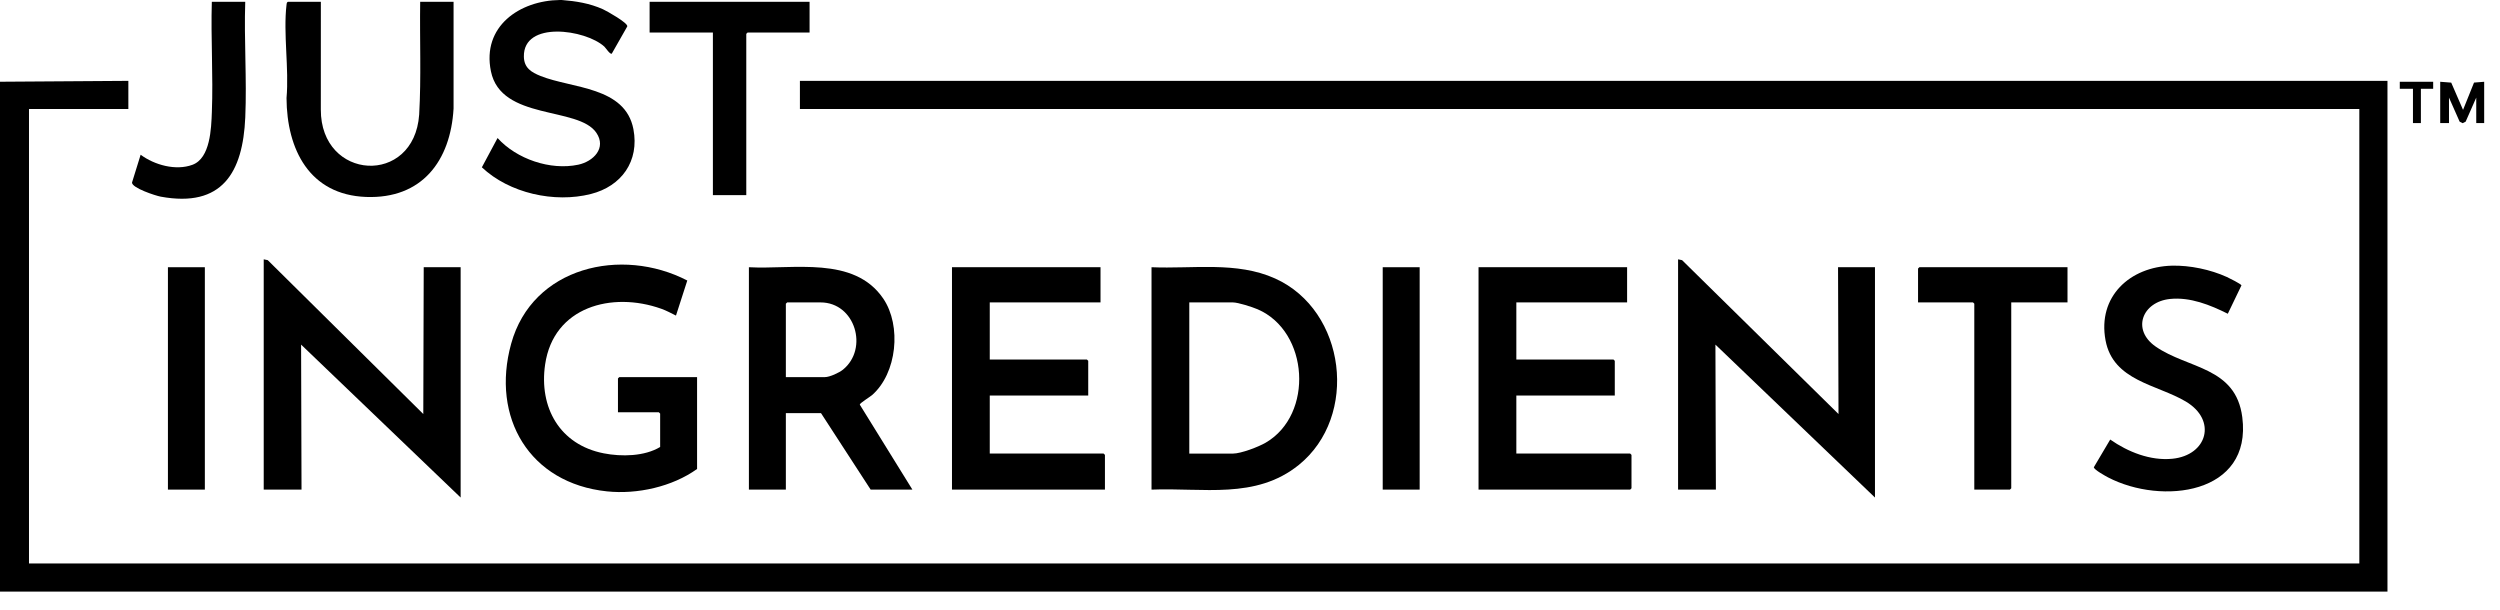
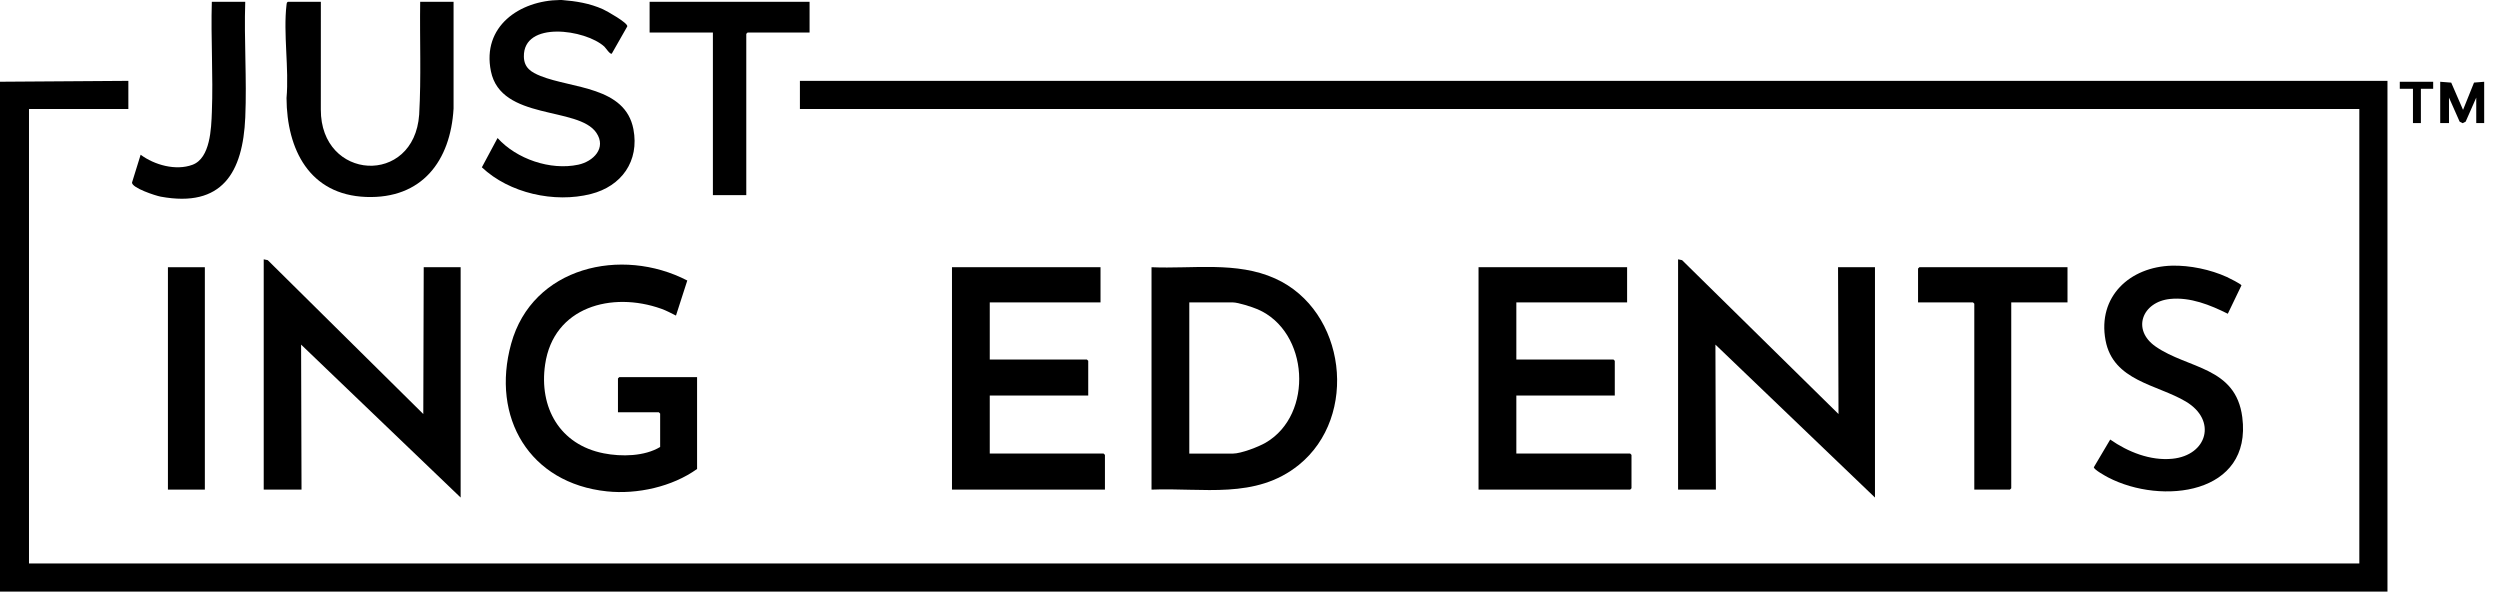
<svg xmlns="http://www.w3.org/2000/svg" width="82" height="20" viewBox="0 0 82 20" fill="none">
  <path fill-rule="evenodd" clip-rule="evenodd" d="M26.237 2.652V3.575H77.386V18.481H0.951V3.575H4.21V2.652L0 2.681V19.404H78.309V2.652H26.237Z" fill="black" />
  <path fill-rule="evenodd" clip-rule="evenodd" d="M18.424 0C18.895 0.038 19.337 0.106 19.778 0.304C19.901 0.359 20.605 0.755 20.575 0.866L20.067 1.759C20.011 1.797 19.867 1.569 19.822 1.528C19.202 0.964 17.161 0.671 17.183 1.858C17.19 2.227 17.425 2.37 17.733 2.493C18.759 2.906 20.507 2.833 20.776 4.237C20.976 5.284 20.388 6.108 19.381 6.363C18.187 6.667 16.705 6.338 15.805 5.488L16.32 4.527C16.942 5.216 18.052 5.597 18.967 5.402C19.462 5.296 19.9 4.857 19.561 4.356C18.97 3.481 16.432 3.963 16.102 2.337C15.802 0.865 17.045 0.015 18.366 0H18.424Z" fill="black" />
  <path fill-rule="evenodd" clip-rule="evenodd" d="M81.481 4.037H81.221V3.201L80.873 3.991L80.774 4.04L80.676 3.99L80.327 3.201V4.037H80.039V2.682L80.4 2.71L80.788 3.604L81.148 2.709L81.481 2.682V4.037Z" fill="black" />
  <path fill-rule="evenodd" clip-rule="evenodd" d="M8.65 8.506L8.782 8.533L13.884 13.58L13.898 8.765H15.109V16.319L9.876 11.303L9.89 16.06H8.65V8.506Z" fill="black" />
  <path fill-rule="evenodd" clip-rule="evenodd" d="M55.041 8.506L55.172 8.533L60.303 13.58L60.288 8.765H61.499V16.319L56.266 11.303L56.281 16.06H55.041V8.506Z" fill="black" />
  <path fill-rule="evenodd" clip-rule="evenodd" d="M39.009 14.878H40.437C40.705 14.878 41.279 14.658 41.518 14.518C43.097 13.596 42.938 10.871 41.249 10.144C41.076 10.07 40.611 9.919 40.437 9.919H39.009V14.878ZM37.77 16.06V8.765C39.116 8.824 40.562 8.565 41.825 9.135C44.152 10.185 44.578 13.655 42.598 15.252C41.185 16.391 39.453 15.99 37.77 16.06Z" fill="black" />
-   <path fill-rule="evenodd" clip-rule="evenodd" d="M25.776 12.369H27.059C27.214 12.369 27.525 12.226 27.65 12.124C28.497 11.435 28.051 9.919 26.914 9.919H25.819L25.776 9.962V12.369ZM29.927 16.06H28.558L26.929 13.551H25.776V16.06H24.564V8.765C26.018 8.845 28.01 8.381 28.971 9.794C29.576 10.685 29.423 12.245 28.601 12.961C28.532 13.021 28.197 13.224 28.201 13.272L29.927 16.06Z" fill="black" />
  <path fill-rule="evenodd" clip-rule="evenodd" d="M22.864 15.382C22.053 15.965 20.9 16.221 19.909 16.117C17.368 15.852 16.098 13.695 16.766 11.274C17.462 8.748 20.39 8.085 22.543 9.201L22.172 10.351C22.014 10.272 21.857 10.187 21.689 10.127C20.071 9.551 18.155 10.061 17.88 11.955C17.674 13.367 18.361 14.587 19.802 14.869C20.385 14.984 21.139 14.971 21.653 14.661V13.566L21.61 13.523H20.269V12.413L20.312 12.369H22.864V15.382Z" fill="black" />
  <path fill-rule="evenodd" clip-rule="evenodd" d="M36.097 8.765V9.918H32.464V11.792H35.65L35.694 11.835V12.974H32.464V14.877H36.198L36.242 14.92V16.059H31.225V8.765H36.097Z" fill="black" />
  <path fill-rule="evenodd" clip-rule="evenodd" d="M53.369 8.765V9.918H49.736V11.792H52.922L52.965 11.835V12.974H49.736V14.877H53.47L53.513 14.92V16.016L53.47 16.059H48.496V8.765H53.369Z" fill="black" />
  <path fill-rule="evenodd" clip-rule="evenodd" d="M71.24 8.714C71.829 8.699 72.507 8.842 73.042 9.086C73.115 9.119 73.506 9.314 73.52 9.36L73.072 10.291C72.496 10.003 71.837 9.737 71.176 9.806C70.267 9.901 69.909 10.813 70.704 11.366C71.764 12.103 73.334 12.023 73.547 13.684C73.874 16.223 70.904 16.572 69.149 15.661C69.065 15.617 68.677 15.403 68.678 15.325L69.215 14.417C69.796 14.823 70.532 15.119 71.255 15.047C72.399 14.932 72.727 13.785 71.696 13.171C70.751 12.608 69.311 12.498 69.062 11.164C68.793 9.726 69.861 8.75 71.24 8.714Z" fill="black" />
  <path fill-rule="evenodd" clip-rule="evenodd" d="M10.524 0.058L10.523 3.591C10.513 5.933 13.585 6.109 13.749 3.759C13.819 2.529 13.764 1.291 13.782 0.058H14.877L14.877 3.56C14.778 5.281 13.838 6.528 12.007 6.46C10.15 6.39 9.407 4.903 9.398 3.216C9.484 2.253 9.287 1.097 9.398 0.157C9.403 0.115 9.401 0.083 9.443 0.058H10.524Z" fill="black" />
  <path fill-rule="evenodd" clip-rule="evenodd" d="M67.814 8.765V9.918H65.969V16.016L65.925 16.059H64.757V9.961L64.714 9.918H62.912V8.808L62.955 8.765H67.814Z" fill="black" />
  <path fill-rule="evenodd" clip-rule="evenodd" d="M26.554 0.058V1.067H24.521L24.478 1.11V6.401H23.383V1.067H21.307V0.058H26.554Z" fill="black" />
  <path fill-rule="evenodd" clip-rule="evenodd" d="M8.044 0.058C8.002 1.311 8.099 2.6 8.045 3.85C7.967 5.659 7.288 6.821 5.27 6.45C5.105 6.42 4.327 6.166 4.33 5.988L4.613 5.075C5.065 5.411 5.766 5.608 6.313 5.405C6.901 5.188 6.929 4.206 6.949 3.677C6.996 2.482 6.912 1.256 6.948 0.058H8.044Z" fill="black" />
  <mask id="mask0_4001_1531" style="mask-type:luminance" maskUnits="userSpaceOnUse" x="0" y="0" width="82" height="20">
    <path d="M0 19.404H81.48V0H0V19.404Z" fill="white" />
  </mask>
  <g mask="url(#mask0_4001_1531)">
    <path fill-rule="evenodd" clip-rule="evenodd" d="M5.508 16.059H6.719V8.765H5.508V16.059Z" fill="black" />
  </g>
  <mask id="mask1_4001_1531" style="mask-type:luminance" maskUnits="userSpaceOnUse" x="0" y="0" width="82" height="20">
-     <path d="M0 19.404H81.48V0H0V19.404Z" fill="white" />
-   </mask>
+     </mask>
  <g mask="url(#mask1_4001_1531)">
-     <path fill-rule="evenodd" clip-rule="evenodd" d="M45.353 16.059H46.565V8.765H45.353V16.059Z" fill="black" />
-   </g>
+     </g>
  <mask id="mask2_4001_1531" style="mask-type:luminance" maskUnits="userSpaceOnUse" x="0" y="0" width="82" height="20">
    <path d="M0 19.404H81.48V0H0V19.404Z" fill="white" />
  </mask>
  <g mask="url(#mask2_4001_1531)">
    <path fill-rule="evenodd" clip-rule="evenodd" d="M79.808 2.682V2.912H79.405V4.037H79.145V2.912H78.713V2.682H79.808Z" fill="black" />
  </g>
</svg>